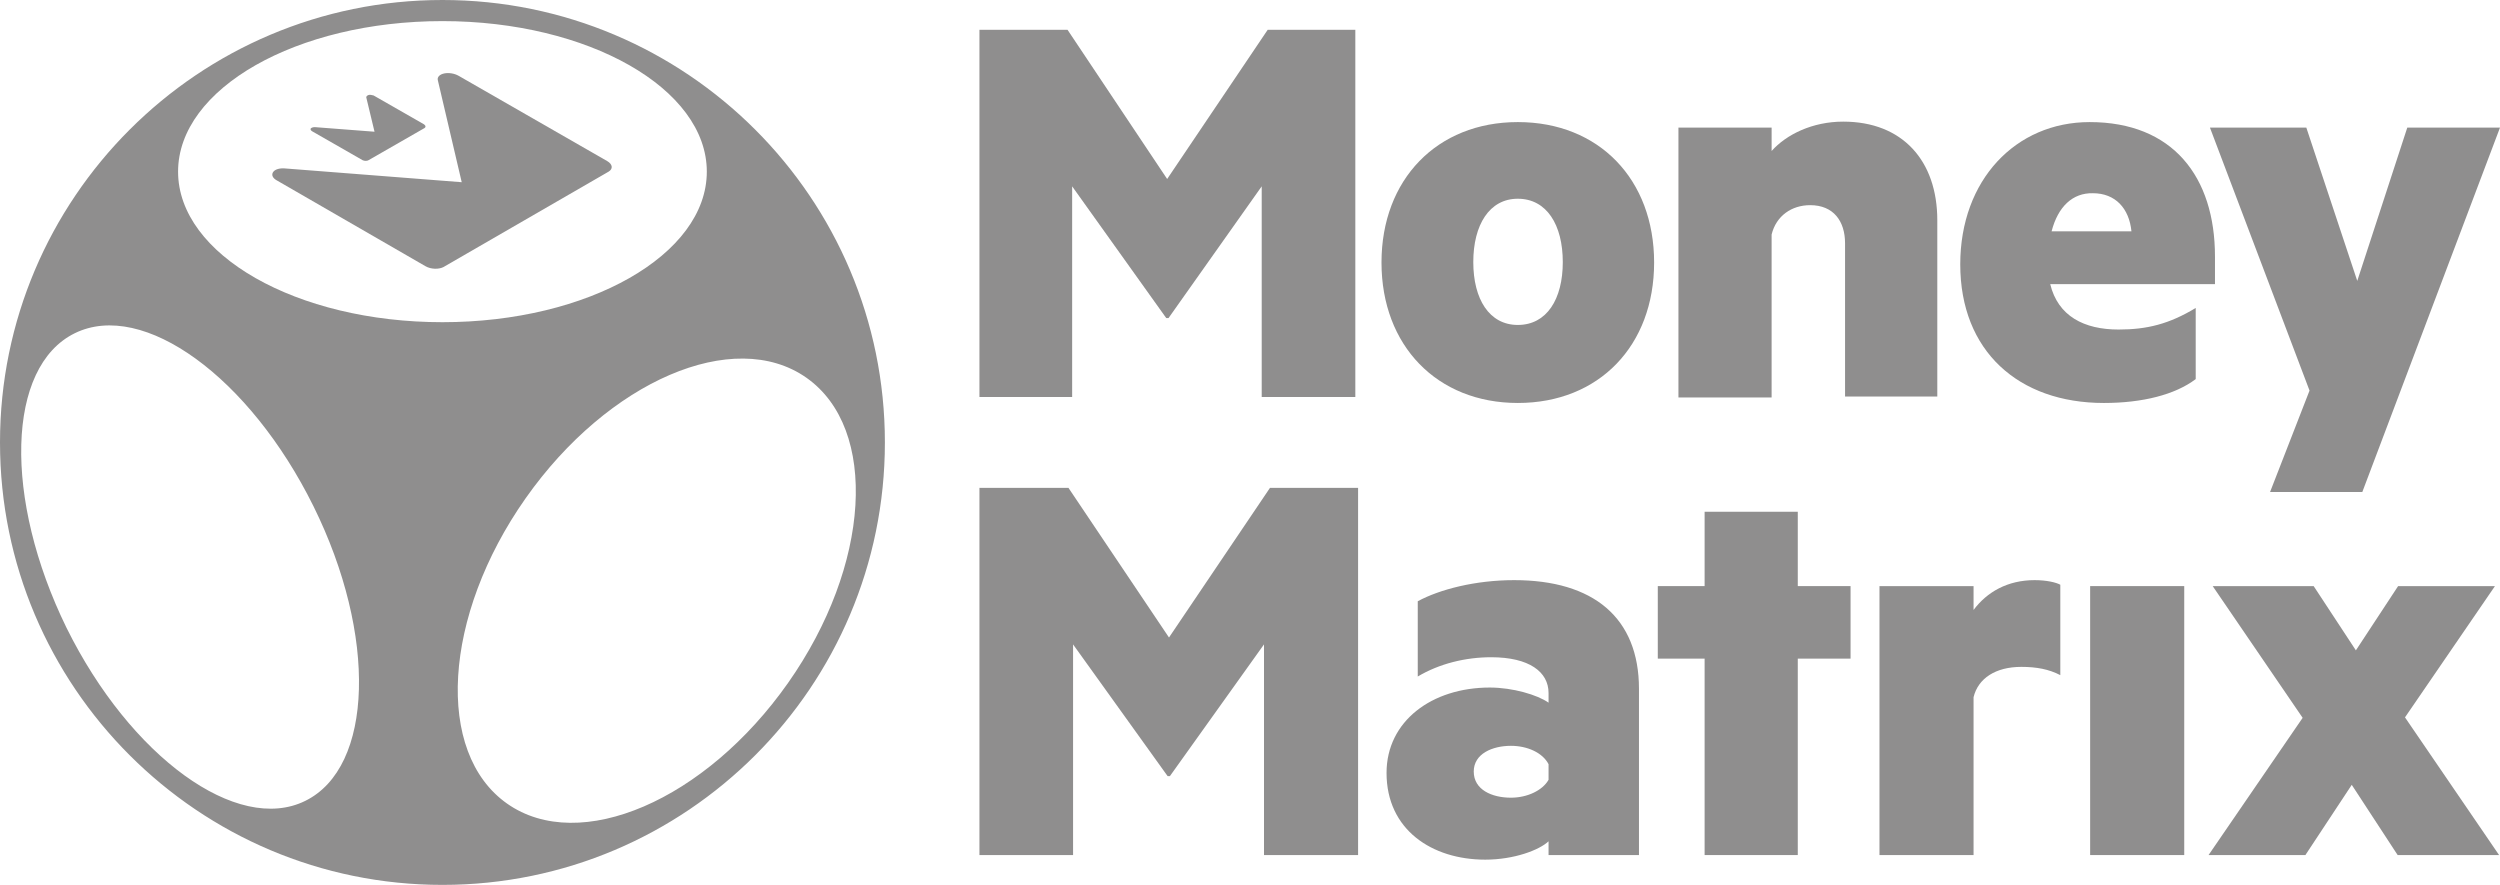
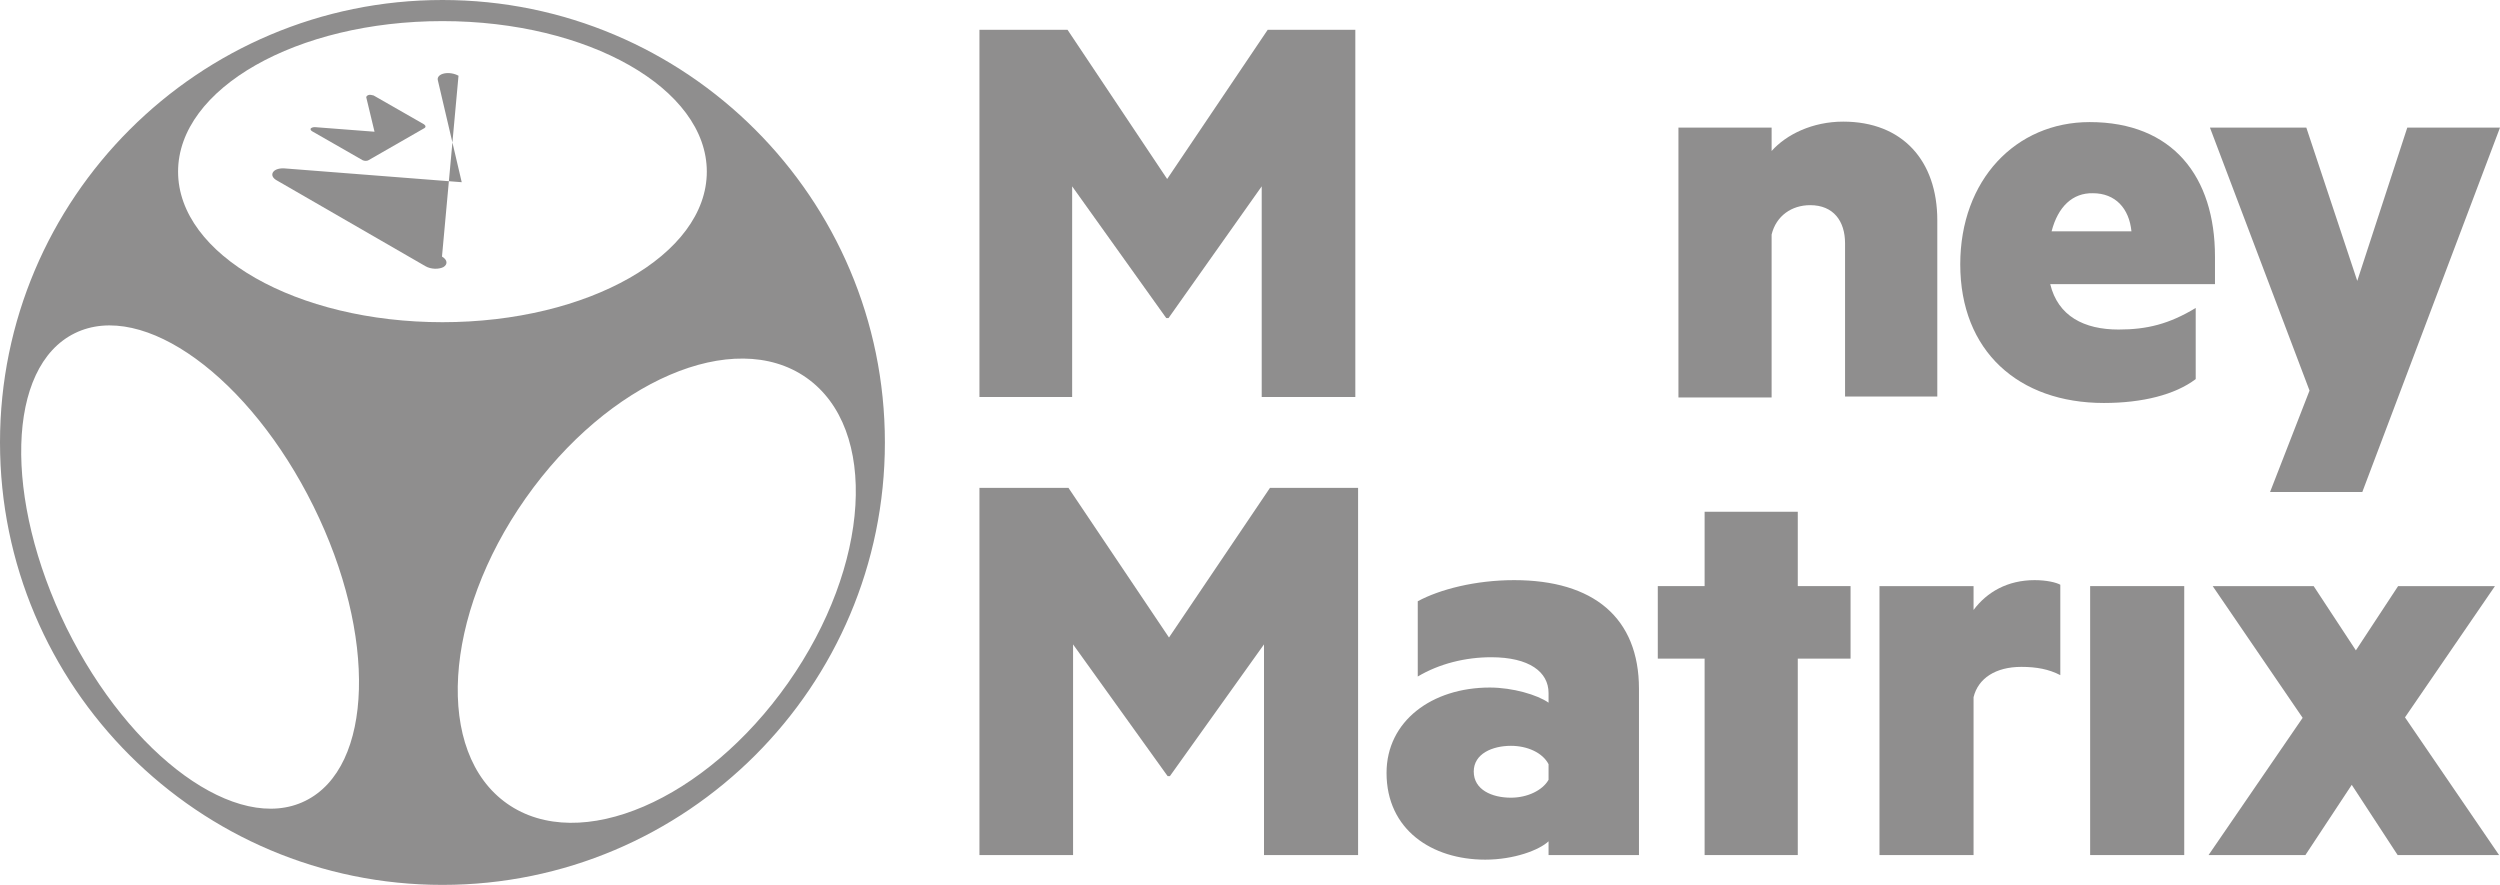
<svg xmlns="http://www.w3.org/2000/svg" version="1.1" id="Layer_1" x="0px" y="0px" viewBox="0 0 544.7 192.8" style="enable-background:new 0 0 544.7 192.8;" xml:space="preserve">
  <style type="text/css">
        .st0{fill:rgba(7, 6, 6, 0.453);}
    </style>
  <polygon class="st0" points="254.1,69.3 233.6,40.6 233.6,86.5 213.4,86.5 213.4,6.5 232.6,6.5 254.3,39 276.2,6.5 295.3,6.5   295.3,86.5 274.9,86.5 274.9,40.6 254.6,69.3 " />
-   <path class="st0" d="M330.7,87.8c-17.6,0-29.7-12.5-29.7-30.6s12.1-30.6,29.7-30.6c17.7,0,29.7,12.5,29.7,30.6  S348.4,87.8,330.7,87.8 M330.7,43.3c-6.2,0-9.7,5.7-9.7,13.8s3.5,13.7,9.7,13.7c6.3,0,9.8-5.6,9.8-13.7S337,43.3,330.7,43.3" />
  <path class="st0" d="M365.7,27.8H386v5.1c3.2-3.6,8.9-6.4,15.6-6.4c12.9,0,20.5,8.5,20.5,21.5v38.4H402V53c0-4.8-2.5-8.3-7.6-8.3  c-4,0-7.4,2.3-8.4,6.4v35.5h-20.3V27.8z" />
  <path class="st0" d="M446.7,61.9c1.7,7,7.4,9.9,14.9,9.9c6.2,0,11-1.2,16.8-4.7v15.5c-4.5,3.4-11.6,5.2-20,5.2  c-18.6,0-31.3-11.3-31.3-30.2c0-18.4,12.1-31,28.2-31c18.1,0,27.3,11.9,27.3,29.3v6L446.7,61.9L446.7,61.9z M447,50.4h17.4  c-0.5-5-3.5-8.3-8.4-8.3C451.6,42,448.4,45,447,50.4" />
  <polygon class="st0" points="494.6,107.2 503.2,85.1 481.5,27.8 502.5,27.8 513.6,61.2 524.5,27.8 544.7,27.8 514.7,107.2 " />
  <polygon class="st0" points="254.4,169.1 233.8,140.4 233.8,186.3 213.4,186.3 213.4,106.3 232.8,106.3 254.7,138.9 276.7,106.3   295.9,106.3 295.9,186.3 275.4,186.3 275.4,140.4 254.9,169.1 " />
  <path class="st0" d="M337.4,151c0-4.6-4.2-7.8-12.5-7.8c-5.6,0-11.3,1.4-16,4.2v-16.4c4.8-2.6,12.6-4.6,21-4.6  c17.3,0,27.2,8.2,27.2,23.7v36.2h-19.7v-3c-2,1.9-7.5,4-13.8,4c-11.6,0-21.5-6.5-21.5-18.9c0-11.3,9.9-18.6,22.5-18.6  c5,0,10.4,1.6,12.8,3.3L337.4,151L337.4,151z M337.4,166.5c-1.3-2.5-4.6-4-8.2-4c-4,0-8.1,1.7-8.1,5.6c0,4,4,5.7,8.1,5.7  c3.6,0,6.9-1.6,8.2-3.9V166.5z" />
  <polygon class="st0" points="391.7,186.3 371.4,186.3 371.4,143.5 361.2,143.5 361.2,127.7 371.4,127.7 371.4,111.5 391.7,111.5   391.7,127.7 403.2,127.7 403.2,143.5 391.7,143.5 " />
  <path class="st0" d="M448.9,147.1c-2.5-1.3-5.2-1.8-8.5-1.8c-5.6,0-9.4,2.5-10.4,6.6v34.4h-20.5v-58.6H430v5.2  c2.9-3.9,7.4-6.5,13.3-6.5c2.6,0,4.7,0.5,5.6,1L448.9,147.1L448.9,147.1z" />
  <rect x="455.4" y="127.7" class="st0" width="20.5" height="58.6" />
  <polygon class="st0" points="524,156.3 544.5,186.3 522.4,186.3 512.4,171 502.3,186.3 481.2,186.3 501.7,156.4 482.1,127.7   504.1,127.7 513.3,141.7 522.5,127.7 543.6,127.7 " />
  <path class="st0" d="M96.4,0C43.2,0,0,43.2,0,96.4s43.2,96.4,96.4,96.4s96.4-43.2,96.4-96.4S149.6,0,96.4,0 M66.5,174.5  c-14.8,7.3-38.1-9.6-52-37.7C0.7,108.6,1.4,79.9,16.3,72.6s38.1,9.6,52,37.7S81.4,167.2,66.5,174.5 M38.8,37.4  c0-18.1,25.8-32.8,57.6-32.8S154,19.3,154,37.4c0,18.1-25.8,32.8-57.6,32.8S38.8,55.5,38.8,37.4 M110.5,175.1  c-15.8-11.1-14-40.9,4-66.5c18-25.6,45.4-37.4,61.2-26.3c15.8,11.1,14,40.9-4,66.5C153.7,174.4,126.3,186.2,110.5,175.1" />
-   <path class="st0" d="M96.8,16c-1,0.2-1.6,0.8-1.4,1.5l5.2,22.2l-38.5-3c-1.2-0.1-2.2,0.2-2.6,0.8c-0.4,0.6-0.1,1.3,0.8,1.8  l32.4,18.7c1.2,0.7,2.9,0.7,3.9,0.2l36-20.8c1-0.6,0.9-1.6-0.3-2.3L99.9,16.5C99,16,97.8,15.8,96.8,16" />
+   <path class="st0" d="M96.8,16c-1,0.2-1.6,0.8-1.4,1.5l5.2,22.2l-38.5-3c-1.2-0.1-2.2,0.2-2.6,0.8c-0.4,0.6-0.1,1.3,0.8,1.8  l32.4,18.7c1.2,0.7,2.9,0.7,3.9,0.2c1-0.6,0.9-1.6-0.3-2.3L99.9,16.5C99,16,97.8,15.8,96.8,16" />
  <path class="st0" d="M80.3,20.7c-0.3,0.1-0.5,0.3-0.5,0.5l1.8,7.5l-13-1c-0.4,0-0.7,0.1-0.9,0.3c-0.1,0.2,0,0.4,0.3,0.6l11,6.3  c0.4,0.2,1,0.2,1.3,0l12.2-7c0.3-0.2,0.3-0.5-0.1-0.8l-11-6.3C81,20.7,80.6,20.6,80.3,20.7" />
</svg>